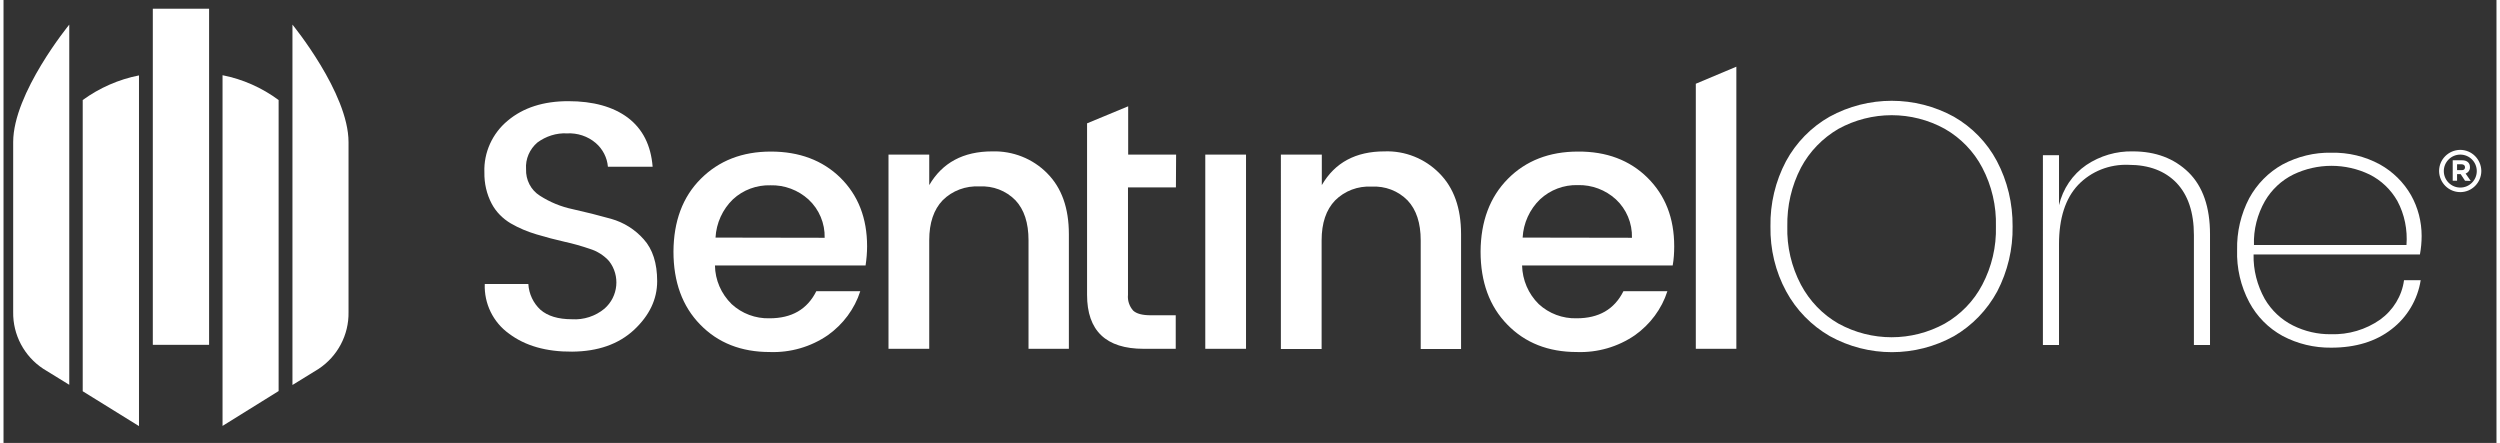
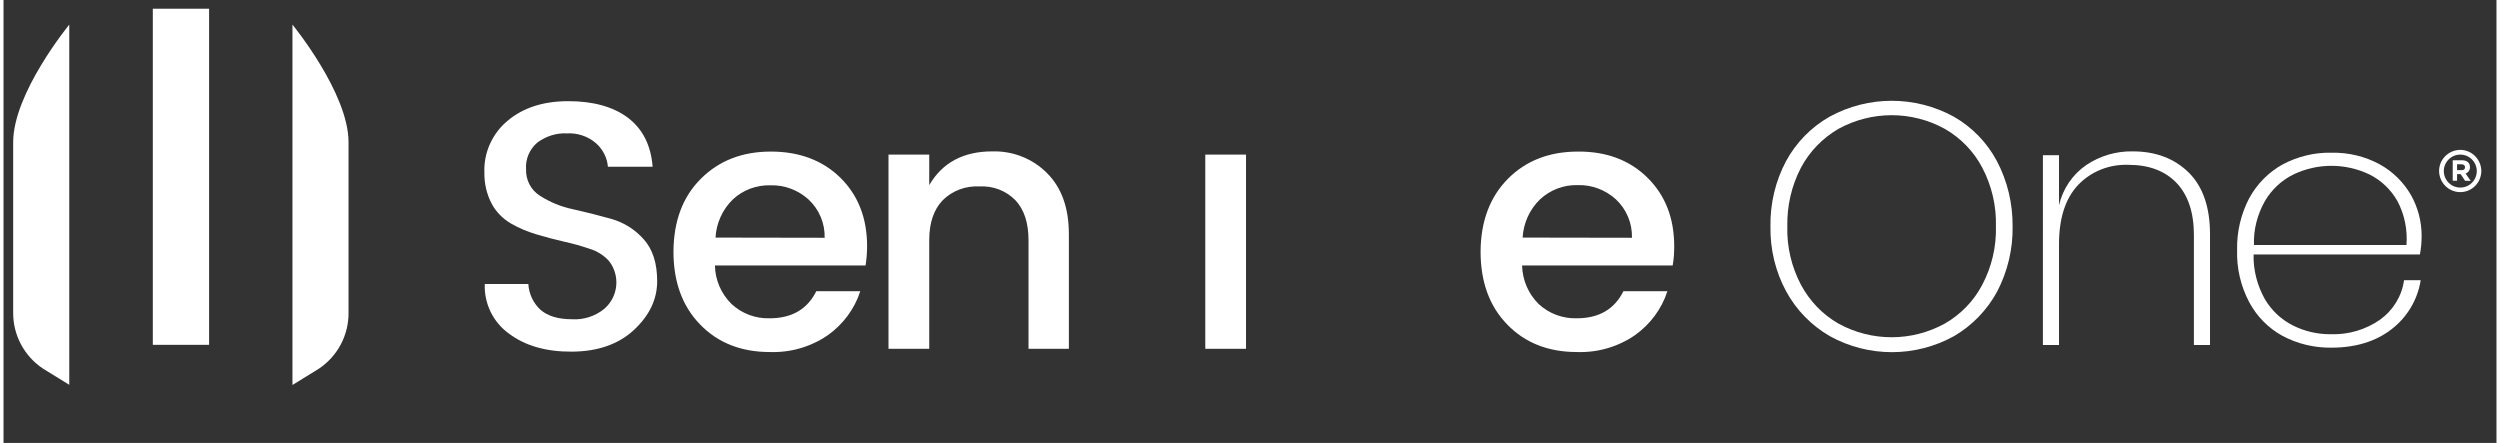
<svg xmlns="http://www.w3.org/2000/svg" version="1.1" id="Layer_167d98b5489ec7" x="0px" y="0px" viewBox="0 0 1315.8 233.8" style="enable-background:new 0 0 1315.8 233.8;fill:url(#CerosGradient_idfd47017fe);" xml:space="preserve" aria-hidden="true" width="1315px" height="233px">
  <rect x="0" y="0" width="1315.8" height="233.8" fill="#333333" stroke="none" />
  <defs>
    <linearGradient class="cerosgradient" data-cerosgradient="true" id="CerosGradient_idfd47017fe" gradientUnits="userSpaceOnUse" x1="50%" y1="100%" x2="50%" y2="0%">
      <stop offset="0%" stop-color="#FFFFFF" />
      <stop offset="100%" stop-color="#FFFFFF" />
    </linearGradient>
    <linearGradient />
  </defs>
  <style type="text/css">
	.st0-67d98b5489ec7{fill-rule:evenodd;clip-rule:evenodd;fill:#231F20;}
	.st1-67d98b5489ec7{fill:#231F20;}
	.st2-67d98b5489ec7{fill:#6B0AEA;}
	.st3-67d98b5489ec7{fill-rule:evenodd;clip-rule:evenodd;fill:#6B0AEA;}
</style>
  <g id="Layer_2_00000039854920854995725220000004244703775951815587_67d98b5489ec7">
    <g id="ART67d98b5489ec7">
-       <polygon class="st0-67d98b5489ec7" points="893.2,184.1 893.2,44.2 914.6,35.2 914.6,184.1   " style="fill:url(#CerosGradient_idfd47017fe);" />
      <path class="st0-67d98b5489ec7" d="M881.8,130c0-14.9-4.7-26.9-14.1-36.2C858.3,84.5,846,79.9,831,80c-15.1,0-27.5,4.8-37,14.4    c-9.5,9.6-14.3,22.4-14.4,38.4c0,16,4.7,28.9,14.1,38.5c9.4,9.7,21.7,14.5,36.7,14.5c10.9,0.4,21.7-2.7,30.7-8.9    c8-5.7,14.1-13.8,17.1-23.2h-23.2c-4.8,9.6-13,14.3-24.7,14.3c-7.4,0.2-14.6-2.5-20-7.5c-5.5-5.4-8.6-12.7-8.8-20.4h79.5    C881.6,136.8,881.8,133.4,881.8,130z M801.8,125.4c0.4-7.6,3.7-14.9,9.2-20.2c5.4-5,12.5-7.7,19.9-7.5c7.4-0.2,14.6,2.5,20.1,7.5    c5.6,5.2,8.7,12.6,8.5,20.3L801.8,125.4z" style="fill:url(#CerosGradient_idfd47017fe);" />
-       <path class="st0-67d98b5489ec7" d="M695.8,81.6v16.1c6.9-11.9,17.9-17.8,33.1-17.8c10.8-0.4,21.3,3.8,28.9,11.5c7.7,7.7,11.5,18.4,11.5,32.2    v60.6H748v-57.3c0-9.2-2.3-16.2-6.9-21.1c-5-5.1-11.9-7.7-19-7.3c-7.2-0.4-14.2,2.2-19.3,7.3c-4.7,4.9-7.1,11.9-7.1,21.1v57.3    h-21.5V81.6H695.8z" style="fill:url(#CerosGradient_idfd47017fe);" />
      <rect x="634.3" y="81.6" class="st1-67d98b5489ec7" width="21.5" height="102.5" style="fill:url(#CerosGradient_idfd47017fe);" />
-       <path class="st0-67d98b5489ec7" d="M618.8,98.9h-25.3v56.7c-0.3,3,0.7,6,2.7,8.3c1.8,1.7,4.9,2.5,9.3,2.5h13.2v17.7h-16.9    c-19.9,0-29.9-9.5-29.9-28.5V65.1l21.7-9v25.5h25.3L618.8,98.9z" style="fill:url(#CerosGradient_idfd47017fe);" />
      <path class="st0-67d98b5489ec7" d="M488.6,81.6v16.1c6.9-11.8,17.9-17.8,33.3-17.8c10.8-0.3,21.3,3.8,28.9,11.5c7.7,7.7,11.5,18.4,11.5,32.2    v60.5h-21.3v-57.3c0-9.2-2.3-16.2-6.9-21.1c-5-5.1-11.9-7.7-19-7.3c-7.2-0.4-14.3,2.2-19.4,7.3c-4.7,4.9-7.1,11.9-7.1,21.1v57.3    h-21.5V81.6H488.6z" style="fill:url(#CerosGradient_idfd47017fe);" />
      <path class="st0-67d98b5489ec7" d="M455.8,130c0-14.9-4.7-26.9-14.1-36.2c-9.4-9.2-21.7-13.8-36.7-13.8c-15.1,0-27.4,4.8-37,14.4    s-14.3,22.4-14.4,38.4c0,16,4.7,28.9,14.1,38.5c9.4,9.7,21.7,14.5,36.7,14.5c10.9,0.4,21.7-2.7,30.7-8.9    c8-5.7,14.1-13.8,17.1-23.2H429c-4.8,9.6-13,14.3-24.7,14.3c-7.4,0.2-14.6-2.5-20-7.5c-5.5-5.4-8.7-12.7-8.8-20.4H455    C455.5,136.8,455.8,133.4,455.8,130z M375.8,125.4c0.4-7.6,3.7-14.9,9.2-20.2c5.4-5,12.5-7.6,19.8-7.4c7.4-0.2,14.6,2.5,20.1,7.5    c5.6,5.2,8.7,12.6,8.5,20.2L375.8,125.4z" style="fill:url(#CerosGradient_idfd47017fe);" />
      <path class="st0-67d98b5489ec7" d="M297.4,70.4c-5.6-0.3-11.1,1.5-15.6,4.8c-4.1,3.5-6.4,8.7-6,14.1c-0.2,5.6,2.5,11,7.3,14    c5.3,3.4,11.1,5.8,17.3,7.1c6.8,1.5,13.5,3.2,20.3,5.1c6.7,1.9,12.6,5.6,17.2,10.8c4.7,5.2,7.1,12.6,7.1,22.1    c0,9.6-4.1,18.1-12.2,25.7c-8.2,7.6-19.1,11.4-32.7,11.5c-13.7,0.1-24.8-3.1-33.3-9.5c-8.4-6-13.2-15.9-12.8-26.2h23    c0.3,5.2,2.6,10.1,6.4,13.6c3.8,3.3,9.3,5,16.6,5c6.2,0.4,12.4-1.6,17.2-5.6c7.3-6.4,8.4-17.4,2.4-25.1c-2.7-3-6.2-5.2-10-6.4    c-4.4-1.5-8.9-2.8-13.5-3.8c-4.9-1.1-9.8-2.4-14.8-3.9c-4.7-1.4-9.3-3.3-13.6-5.8c-4.2-2.5-7.7-6-10-10.3    c-2.7-5.1-4-10.8-3.9-16.6c-0.4-10.5,4.2-20.6,12.3-27.3c8.2-6.9,18.9-10.3,32-10.3s23.6,2.9,31.4,8.7c7.9,6,12.2,14.6,13.1,25.9    H319c-0.4-4.8-2.7-9.3-6.4-12.5C308.4,71.9,302.9,70.1,297.4,70.4z" style="fill:url(#CerosGradient_idfd47017fe);" />
      <path class="st0-67d98b5489ec7" d="M1254.4,168.7c-7.6,5.3-16.7,8-26,7.7c-6.9,0.1-13.8-1.5-20-4.6c-6.2-3.1-11.4-8-14.9-14    c-4-7.2-6.1-15.3-5.9-23.5h87.8c0.6-3.2,0.9-6.5,0.9-9.8c0-7.5-1.9-14.9-5.6-21.5c-3.9-6.8-9.6-12.4-16.4-16.2    c-7.9-4.3-16.7-6.4-25.7-6.2c-8.9-0.2-17.8,2-25.7,6.2c-7.4,4.1-13.5,10.3-17.6,17.8c-4.4,8.4-6.6,17.8-6.4,27.3    c-0.3,9.6,1.9,19.1,6.4,27.6c4,7.5,10.1,13.7,17.6,17.8c7.9,4.2,16.7,6.3,25.7,6.2c12.9,0,23.6-3.3,31.9-9.8    c8.2-6.3,13.7-15.6,15.3-25.8h-8.8C1265.9,156.2,1261.3,163.7,1254.4,168.7z M1193.6,106.1c3.5-6,8.7-10.9,15-14    c12.7-6.1,27.5-6.1,40.2,0c6.2,3.1,11.3,8,14.7,14c3.8,7.1,5.4,15.2,4.8,23.2h-80.5C1187.5,121.2,1189.6,113.1,1193.6,106.1z" style="fill:url(#CerosGradient_idfd47017fe);" />
      <path class="st0-67d98b5489ec7" d="M1123.9,79.9c12,0,21.8,3.7,29.4,11.1c7.5,7.4,11.3,18.3,11.3,32.6v58.5h-8.5v-58c0-12-3.1-21.2-9.2-27.6    c-6.1-6.3-14.5-9.5-25.3-9.5c-10-0.4-19.7,3.4-26.6,10.6c-6.7,7.1-10.1,17.5-10.1,31.3v53.2h-8.5V81.9h8.5v26.4    c2-8.6,7.1-16.2,14.4-21.2C1106.6,82.2,1115.2,79.7,1123.9,79.9z" style="fill:url(#CerosGradient_idfd47017fe);" />
      <path class="st0-67d98b5489ec7" d="M1052.1,85c-5.2-9.8-13.1-17.9-22.7-23.4c-20.4-11.2-45.2-11.2-65.6,0c-9.7,5.5-17.7,13.7-23,23.5    c-5.6,10.6-8.4,22.4-8.2,34.4c-0.2,12,2.6,23.8,8.3,34.3c5.3,9.8,13.3,18,23,23.6c20.4,11.3,45.2,11.3,65.6,0    c9.6-5.6,17.5-13.8,22.8-23.6c5.5-10.6,8.3-22.4,8.1-34.3C1060.5,107.4,1057.7,95.6,1052.1,85z M1044.4,150.3    c-4.5,8.6-11.4,15.7-19.8,20.5c-17.5,9.6-38.6,9.6-56.1,0c-8.4-4.8-15.2-11.9-19.8-20.5c-5-9.5-7.5-20.1-7.2-30.8    c-0.2-10.8,2.2-21.4,7.2-31c4.5-8.5,11.4-15.6,19.8-20.5c17.5-9.6,38.7-9.6,56.1,0c8.4,4.8,15.3,11.9,19.8,20.5    c5,9.5,7.5,20.2,7.2,31C1051.9,130.2,1049.4,140.8,1044.4,150.3L1044.4,150.3z" style="fill:url(#CerosGradient_idfd47017fe);" />
      <rect x="78.8" y="4.6" class="st2-67d98b5489ec7" width="29.7" height="177.4" style="fill:url(#CerosGradient_idfd47017fe);" />
-       <path class="st3-67d98b5489ec7" d="M115.6,224.8l29.6-18.4V52.8c-8.8-6.5-18.9-11-29.6-13.1V224.8z" style="fill:url(#CerosGradient_idfd47017fe);" />
-       <path class="st3-67d98b5489ec7" d="M41.8,206.5l29.7,18.4V39.8c-10.7,2.1-20.9,6.6-29.7,13V206.5z" style="fill:url(#CerosGradient_idfd47017fe);" />
      <path class="st3-67d98b5489ec7" d="M152.5,13v190.2l13.8-8.5c10-6.6,16-17.9,15.8-29.9V75C182.1,49.1,152.5,13,152.5,13z" style="fill:url(#CerosGradient_idfd47017fe);" />
      <path class="st3-67d98b5489ec7" d="M5.1,164.7c-0.2,12,5.8,23.3,15.8,29.9l13.8,8.5V13c0,0-29.6,36.1-29.6,62V164.7z" style="fill:url(#CerosGradient_idfd47017fe);" />
      <path class="st1-67d98b5489ec7" d="M1299.2,95.4l-2.3-3.5h-1.9v3.5h-2.3V84.6h5c2.6,0,4.1,1.4,4.1,3.6l0,0c0.1,1.5-0.9,2.9-2.3,3.4l2.7,3.9    L1299.2,95.4z M1299.2,88.3c0-1-0.7-1.6-1.9-1.6h-2.3v3.1h2.4C1298.6,89.9,1299.2,89.2,1299.2,88.3L1299.2,88.3z" style="fill:url(#CerosGradient_idfd47017fe);" />
      <path class="st1-67d98b5489ec7" d="M1296.7,101.4c-6.2,0-11.1-5-11.2-11.1c0-6.2,5-11.1,11.1-11.2c6.2,0,11.1,5,11.2,11.1c0,0,0,0,0,0    C1307.8,96.4,1302.8,101.4,1296.7,101.4z M1296.7,81.6c-4.8,0-8.7,3.9-8.7,8.7s3.9,8.7,8.7,8.7c4.8,0,8.7-3.9,8.7-8.7c0,0,0,0,0,0    C1305.4,85.5,1301.5,81.6,1296.7,81.6z" style="fill:url(#CerosGradient_idfd47017fe);" />
    </g>
  </g>
</svg>